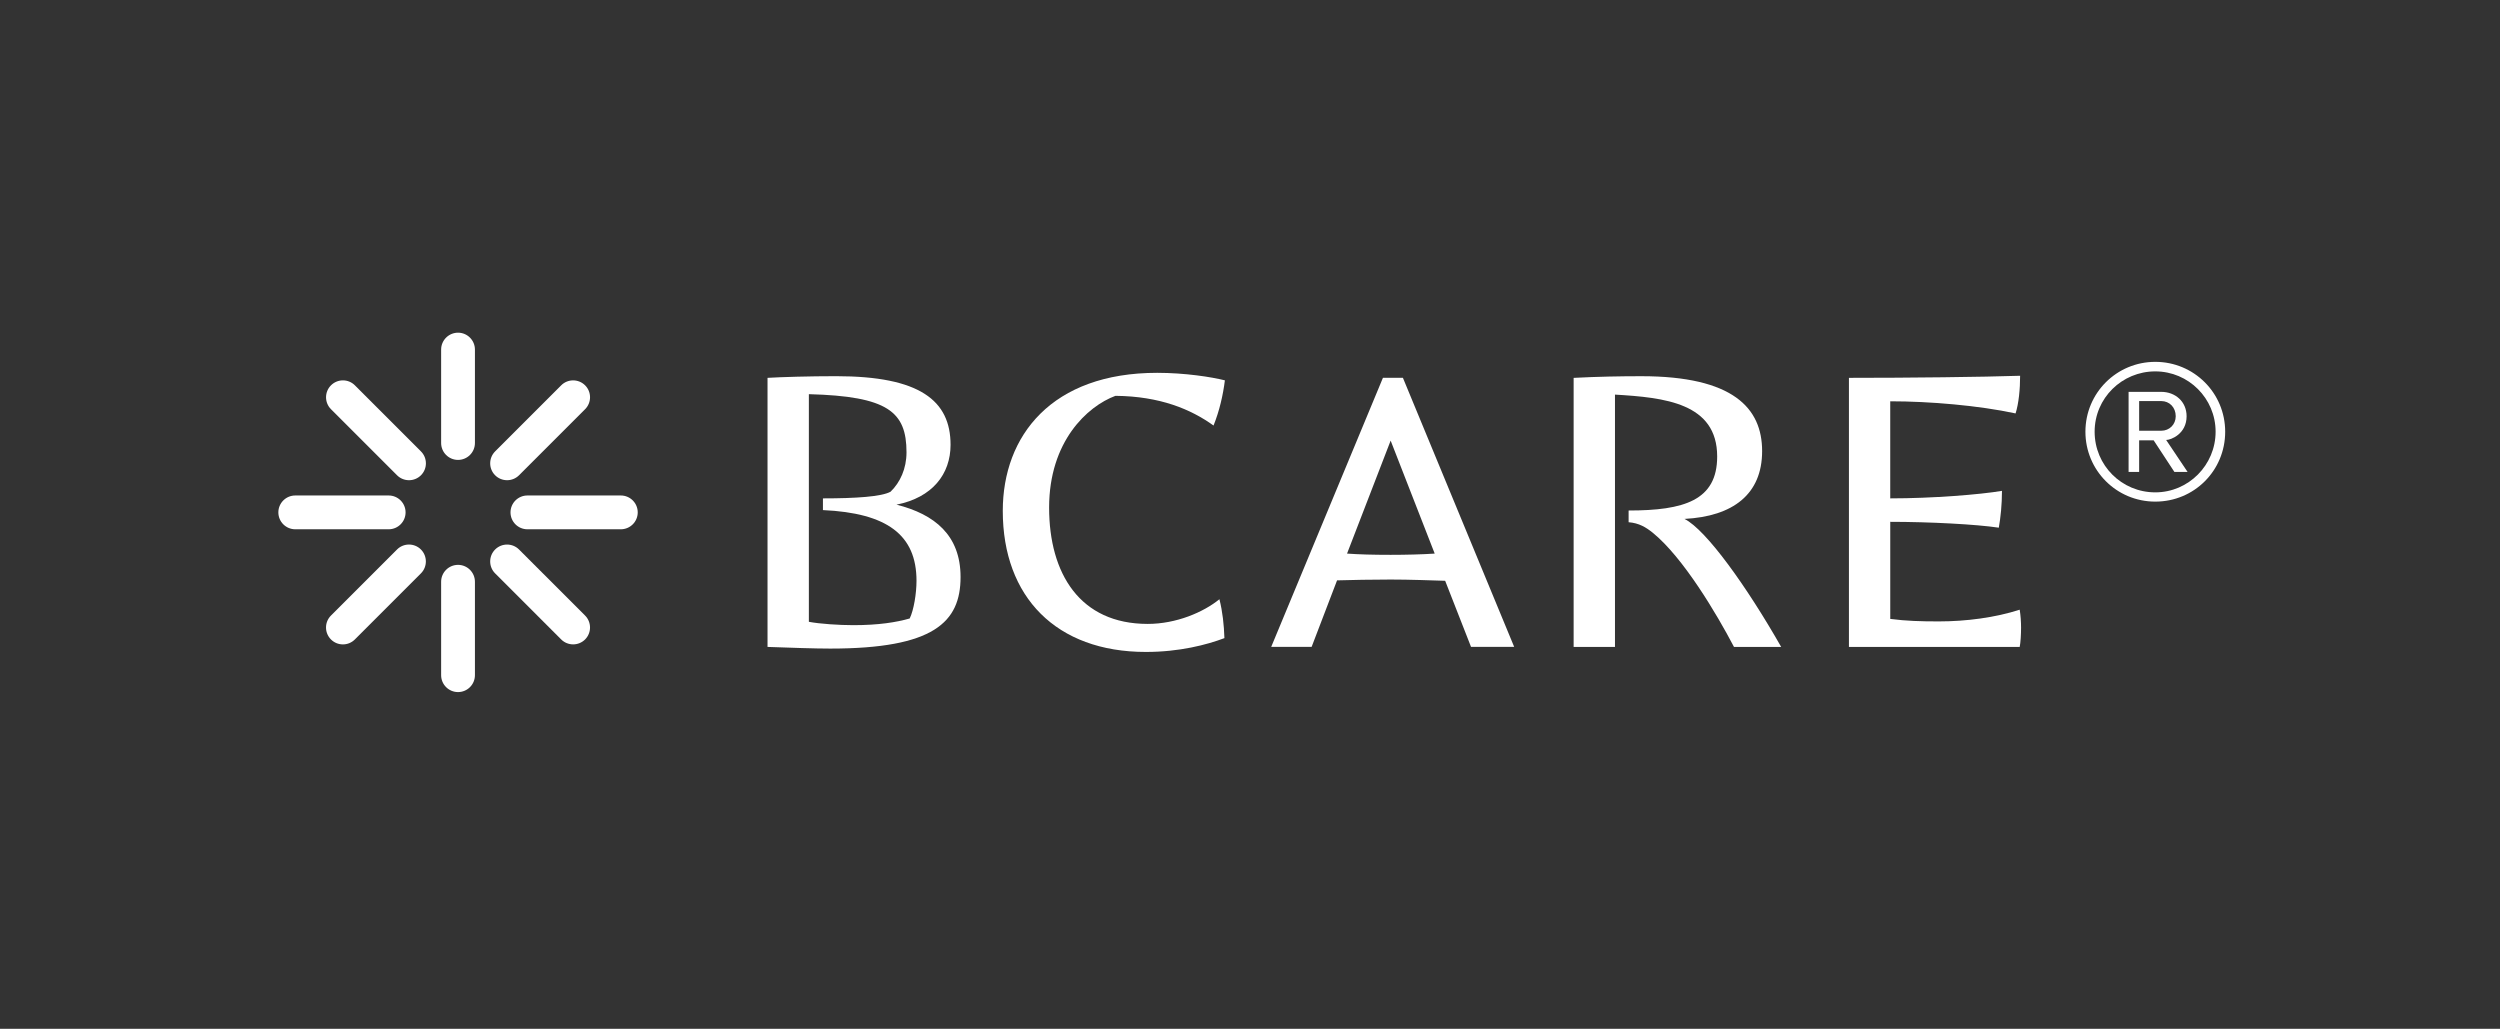
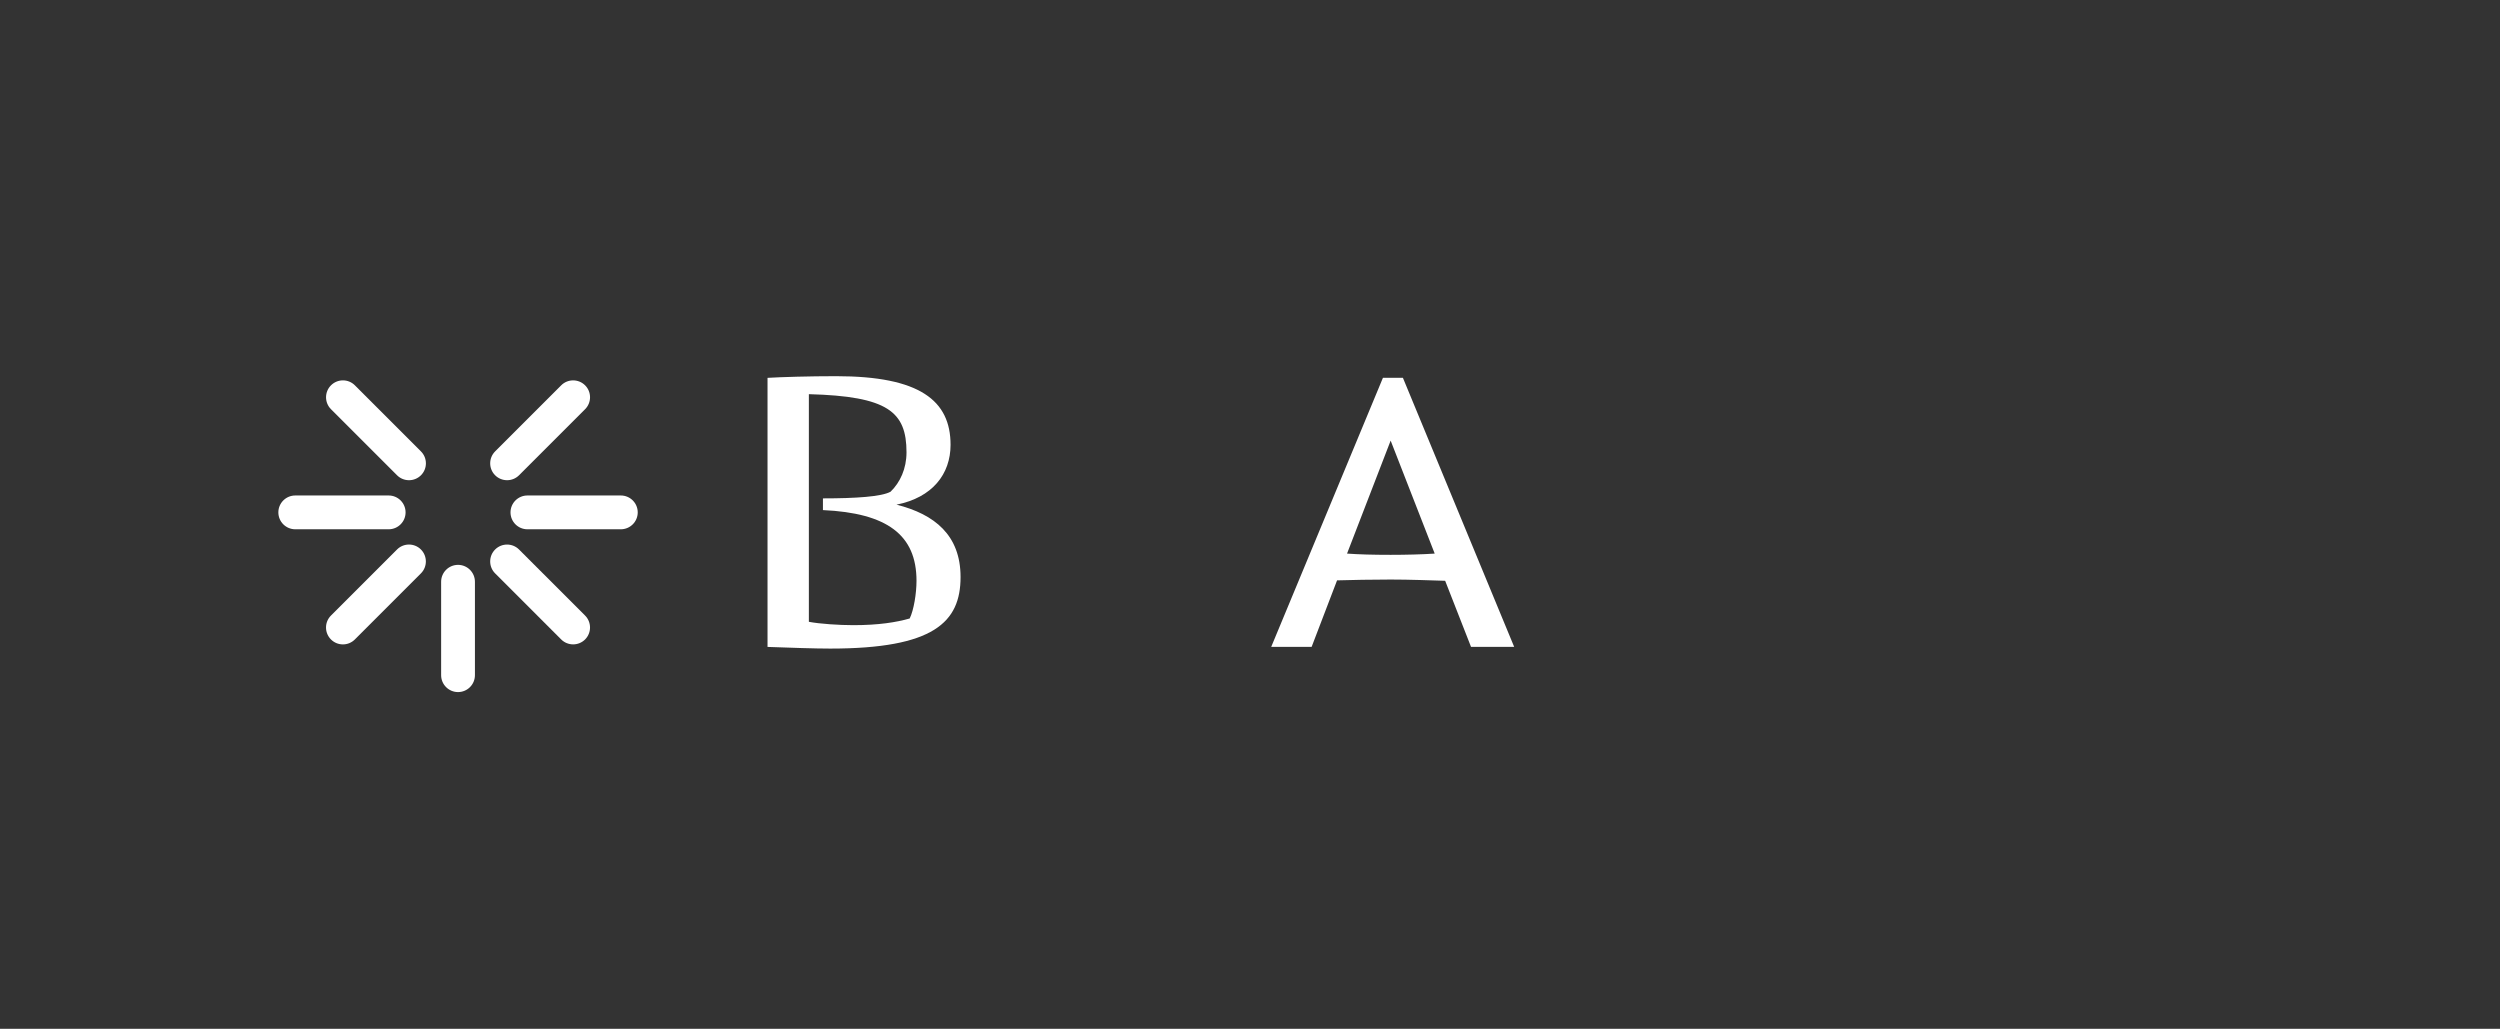
<svg xmlns="http://www.w3.org/2000/svg" viewBox="0 0 1080 444.44" data-name="Layer 1" id="Layer_1">
  <rect x="0" y="0" width="1080" height="444.44" fill="#333333" stroke="none" />
  <defs>
    <style>
      .cls-1 {
        fill: #fff;
      }
    </style>
  </defs>
  <g>
    <g>
      <path d="M331.57,163.23c6.08-.36,18.05-.72,29.63-.72,36.1,0,49.44,10.48,49.44,29.65,0,12.65-7.85,22.78-23.35,25.85,16.48,4.16,27.67,13.2,27.67,31.27,0,19.52-11.58,30.91-56.31,30.91-6.67,0-16.87-.36-27.08-.72v-116.24ZM384.74,212.4c4.12-3.98,6.87-9.94,6.87-16.99,0-17.54-8.04-24.22-42.18-25.13v98.34c4.71.9,13.15,1.45,19.23,1.45,10.99,0,18.64-1.26,24.33-2.89,1.77-3.62,2.94-10.85,2.94-16.27,0-19.88-12.75-29.29-40.42-30.55v-5.06c14.13,0,25.31-.72,29.24-2.89Z" class="cls-1" />
-       <path d="M526.79,258.86c1.37,5.42,1.96,11.03,2.16,16.81-7.65,2.89-19.42,5.97-33.94,5.97-38.65,0-61.81-23.68-61.81-60.92,0-32.54,21.19-59.66,66.71-59.66,11.97,0,23.55,1.81,29.24,3.25-.79,6.33-2.35,13.2-4.9,19.52-9.81-7.05-23.15-12.65-42.38-12.83-12.16,4.52-28.65,19.7-28.65,48.27s13.34,50.26,42.58,50.26c12.36,0,24.13-5.06,31-10.67Z" class="cls-1" />
      <path d="M624.3,250.9c-6.28-.18-15.3-.54-23.54-.54s-16.87.18-23.15.36l-10.99,28.74h-17.46l48.27-116.24h8.63l48.07,116.24h-18.64l-11.18-28.56ZM619.79,239.15l-19.03-48.81-18.84,48.81c5.1.36,10.99.54,18.84.54,6.47,0,13.73-.18,19.03-.54Z" class="cls-1" />
-       <path d="M749.08,279.47c-7.46-14.28-21.98-38.69-35.12-49.35-2.94-2.35-5.89-4.16-10.4-4.52v-5.06c23.94,0,38.26-4.34,38.26-23.32,0-23.14-22.76-25.49-44.15-26.75v109.01h-17.86v-116.24c10.4-.54,20.21-.72,29.24-.72,39.63,0,52.19,13.74,52.19,32.36s-12.56,28.2-33.55,29.29c9.42,4.7,27.08,29.47,41.79,55.32h-20.41Z" class="cls-1" />
-       <path d="M798.72,163.23c26.29,0,57.69-.36,73.97-.9,0,5.78-.59,11.93-1.96,16.27-15.89-3.43-37.08-5.24-54.15-5.24v41.94c18.25,0,38.65-1.63,48.27-3.25,0,5.97-.59,11.57-1.37,15.91-9.61-1.45-29.82-2.53-46.89-2.53v41.94c6.87.9,13.15,1.08,20.99,1.08,11.77,0,24.33-1.63,34.93-5.06.39,2.35.59,5.24.59,7.77,0,2.71-.2,6.51-.59,8.32h-73.77v-116.24Z" class="cls-1" />
    </g>
    <g>
      <path d="M197.87,244.02c-4.02,0-7.3,3.27-7.3,7.3v40.36c0,4.02,3.27,7.3,7.3,7.3s7.3-3.27,7.3-7.3v-40.36c0-4.02-3.27-7.3-7.3-7.3Z" class="cls-1" />
-       <path d="M197.87,143.72c-4.02,0-7.3,3.27-7.3,7.3v40.36c0,4.02,3.27,7.3,7.3,7.3s7.3-3.27,7.3-7.3v-40.36c0-4.02-3.27-7.3-7.3-7.3Z" class="cls-1" />
      <path d="M175.21,221.35c0-4.02-3.27-7.3-7.3-7.3h-40.36c-4.02,0-7.3,3.27-7.3,7.3s3.27,7.3,7.3,7.3h40.36c4.02,0,7.3-3.27,7.3-7.3Z" class="cls-1" />
      <path d="M268.2,214.05h-40.36c-4.02,0-7.3,3.27-7.3,7.3s3.27,7.3,7.3,7.3h40.36c4.02,0,7.3-3.27,7.3-7.3s-3.27-7.3-7.3-7.3Z" class="cls-1" />
      <path d="M171.52,237.38l-28.54,28.54c-1.38,1.38-2.14,3.21-2.14,5.16s.76,3.78,2.14,5.16c1.38,1.38,3.21,2.14,5.16,2.14s3.78-.76,5.16-2.14l28.54-28.54c2.85-2.85,2.84-7.48,0-10.32-2.84-2.85-7.48-2.85-10.32,0Z" class="cls-1" />
      <path d="M219.06,207.45c1.87,0,3.74-.71,5.16-2.13l28.54-28.54c2.85-2.84,2.85-7.48,0-10.32h0c-2.84-2.84-7.48-2.85-10.32,0l-28.54,28.54c-2.85,2.85-2.85,7.48,0,10.32,1.42,1.42,3.29,2.13,5.16,2.13Z" class="cls-1" />
      <path d="M153.31,166.46c-1.38-1.38-3.21-2.14-5.16-2.14h0c-1.95,0-3.78.76-5.16,2.14-2.85,2.85-2.85,7.48,0,10.32l28.54,28.54c1.42,1.42,3.29,2.13,5.16,2.13s3.74-.71,5.16-2.13h0c1.38-1.38,2.14-3.21,2.14-5.16,0-1.95-.76-3.78-2.14-5.16l-28.54-28.54Z" class="cls-1" />
      <path d="M224.22,237.38c-2.85-2.84-7.48-2.84-10.32,0-1.38,1.38-2.14,3.21-2.14,5.16s.76,3.78,2.14,5.16l28.54,28.54c1.42,1.42,3.29,2.13,5.16,2.13s3.74-.71,5.16-2.13h0c2.84-2.85,2.84-7.48,0-10.32l-28.54-28.54Z" class="cls-1" />
    </g>
  </g>
-   <path d="M900.9,186.51c0-16.8,13.53-30.19,30.19-30.19s30.19,13.38,30.19,30.19-13.39,30.19-30.19,30.19-30.19-13.53-30.19-30.19ZM931.08,212.7c14.38,0,26.06-11.82,26.06-26.2s-11.68-26.06-26.06-26.06-26.2,11.53-26.2,26.06,11.68,26.2,26.2,26.2ZM919.55,169.28h14.1c5.98,0,10.96,4.13,10.96,10.54,0,7.69-6.84,10.25-8.83,10.25l9.26,13.81h-5.7l-8.97-13.67h-6.26v13.67h-4.56v-34.6ZM933.65,186.08c3.56,0,6.26-2.71,6.26-6.27,0-3.84-2.71-6.55-6.26-6.55h-9.54v12.82h9.54Z" class="cls-1" />
</svg>